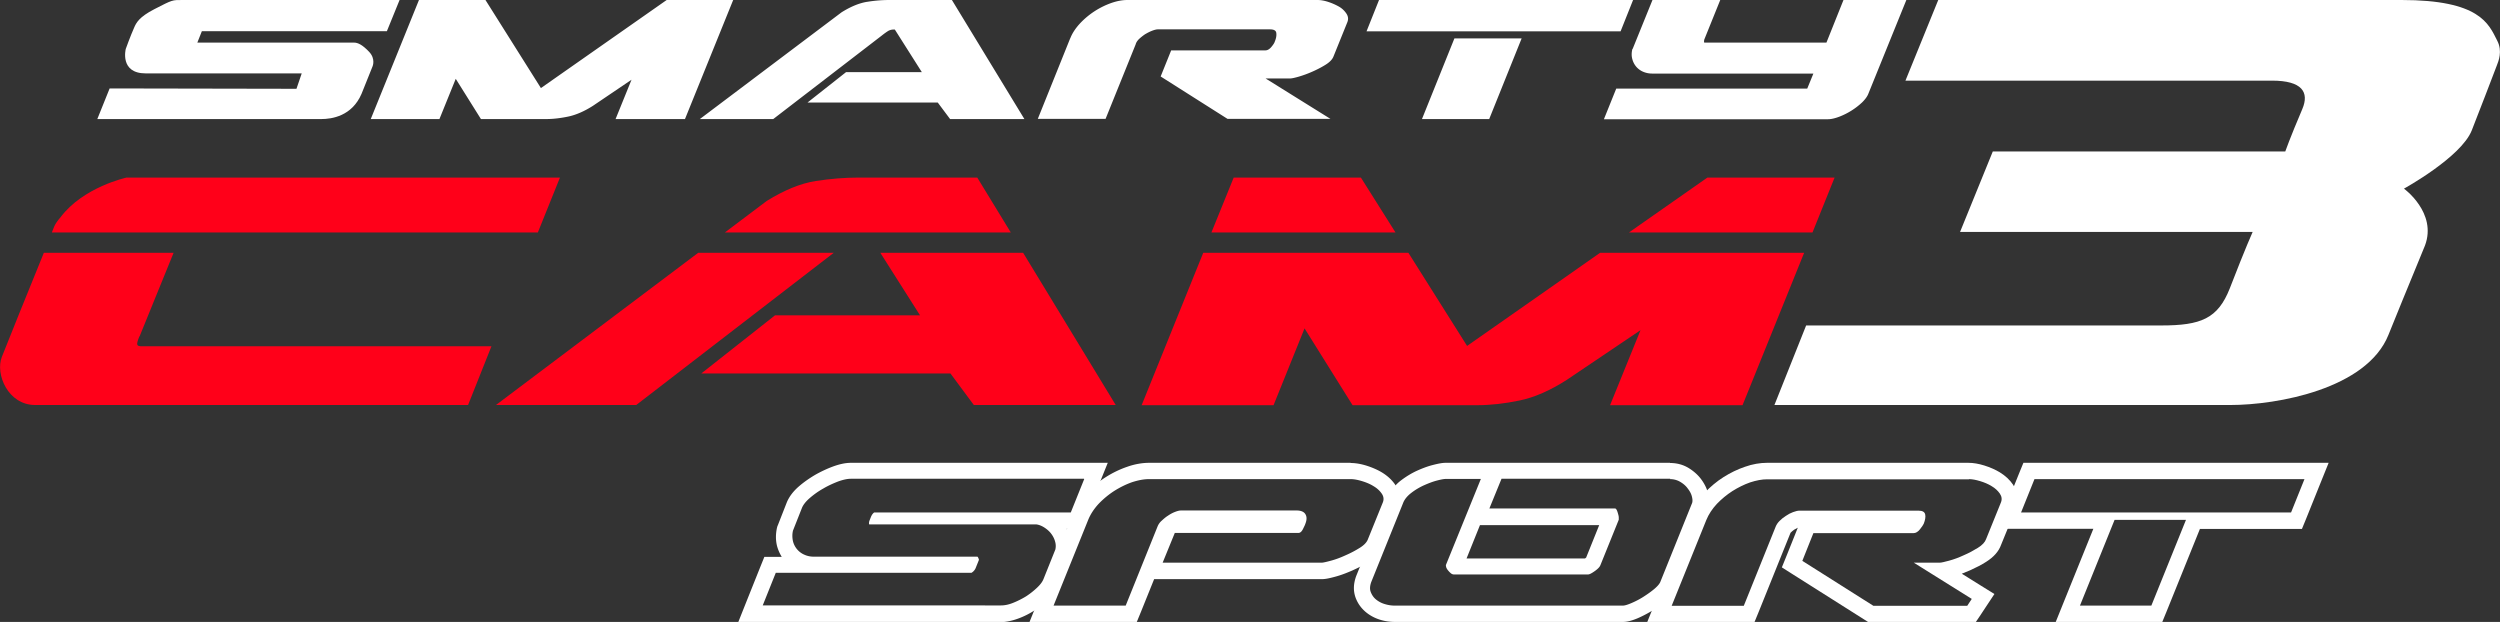
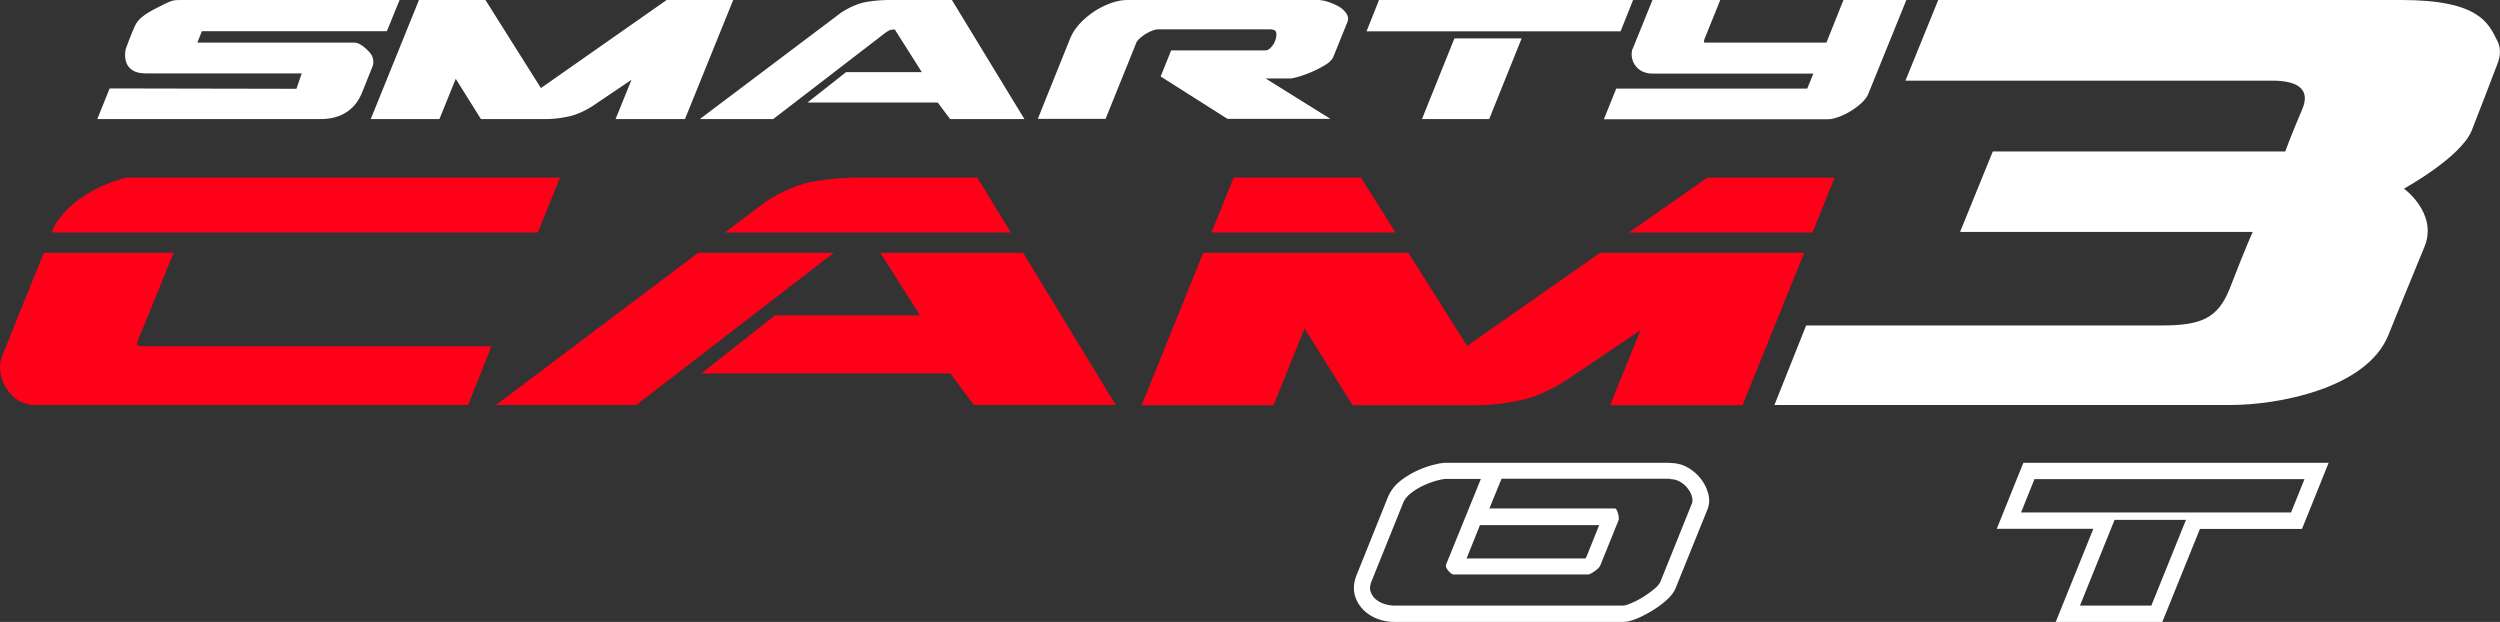
<svg xmlns="http://www.w3.org/2000/svg" id="Layer_2" viewBox="0 0 137.96 34.32">
  <rect x="0" y="0" width="137.96" height="34.32" fill="#333333" stroke="none" />
  <defs>
    <style>.cls-1,.cls-2{fill:#ff0019;stroke-width:0}.cls-2{fill:#fff}</style>
  </defs>
  <g id="Livello_1">
-     <path d="m59.83 26.44-.74 1.84H48.24c-.07.05-.13.13-.18.25l-.09.23c-.02.1-.02.16 0 .18h9.23c.14.02.29.08.43.17.14.09.27.2.37.33s.18.28.22.43c.05.16.05.31.02.45l-.65 1.62c-.06.16-.18.32-.36.49-.18.17-.38.33-.61.48-.23.14-.47.26-.72.36-.25.1-.47.14-.67.14H42.09l.72-1.8h10.8a.57.57 0 0 0 .25-.31l.16-.4s0-.05-.02-.08-.02-.06-.04-.08l-.02-.02h-9.02c-.18 0-.35-.03-.51-.1a1.094 1.094 0 0 1-.65-.75c-.04-.18-.05-.38 0-.59l.49-1.24c.07-.18.22-.37.44-.56.22-.19.47-.37.74-.52.27-.16.54-.28.82-.39.28-.1.51-.15.7-.15h12.87m1.34-.88h-14.2c-.3 0-.63.07-1.01.21-.32.12-.64.27-.96.45-.32.19-.61.39-.88.62-.34.29-.56.59-.69.9l-.49 1.25-.03.07-.02.07c-.08.36-.08.7 0 1.02.06.22.15.42.26.6h-.96l-.23.57-.72 1.8-.49 1.23h14.47c.3 0 .64-.07.99-.2.3-.11.6-.26.88-.44s.54-.38.76-.59c.28-.27.46-.53.57-.82l.64-1.61.02-.06v-.06c.09-.3.08-.62-.02-.93-.05-.15-.11-.3-.19-.44h.8l.23-.56.74-1.84.5-1.24Z" class="cls-2" />
-     <path d="M74.54 26.44c.18 0 .39.04.62.11.23.07.45.16.64.28.19.11.34.25.45.41.11.16.13.33.05.51l-.81 2c-.06.17-.21.33-.45.48s-.5.29-.78.41c-.28.13-.55.23-.81.3s-.43.11-.51.11h-8.78l.67-1.64h6.82c.1 0 .18-.07.25-.21.07-.14.12-.24.14-.31.08-.2.08-.38 0-.51-.08-.14-.25-.21-.49-.21h-6.37c-.1 0-.21.03-.34.08-.13.05-.26.12-.39.21-.13.08-.24.18-.35.28a.85.85 0 0 0-.22.31l-1.76 4.37h-3.98l1.91-4.73c.13-.32.33-.62.58-.89.26-.27.55-.51.86-.71.32-.2.64-.36.98-.48.34-.11.65-.17.94-.17h11.12m.01-.9H63.42c-.38 0-.8.07-1.22.22-.41.14-.8.33-1.18.57-.38.24-.72.53-1.03.85-.34.35-.59.74-.77 1.17l-1.91 4.74-.5 1.24h5.92l.23-.56.73-1.81h9.25c.18 0 .4-.04.76-.14.3-.08.61-.2.93-.34.33-.15.63-.3.89-.47.41-.26.69-.57.82-.94l.8-1.96c.18-.46.13-.94-.14-1.35-.18-.27-.43-.5-.74-.69-.25-.15-.53-.27-.84-.37-.32-.1-.61-.15-.89-.15Z" class="cls-2" />
    <path d="M92.16 26.44c.2 0 .39.05.56.15.17.1.31.22.41.36.11.14.19.28.23.43s.05.27.02.37l-1.76 4.37c-.05.11-.16.24-.34.39s-.38.29-.6.43c-.22.14-.44.25-.65.34-.21.09-.37.14-.48.14H76.97c-.19 0-.38-.03-.57-.09a1.38 1.38 0 0 1-.48-.26c-.13-.11-.22-.25-.28-.41s-.04-.34.03-.54l1.75-4.34c.08-.22.24-.41.46-.58.22-.17.46-.31.7-.42.25-.11.48-.2.71-.26.23-.06.39-.09.49-.09h1.94l-1.93 4.75s0 .07.02.13.06.12.11.18.1.11.15.15.11.06.15.06h7.42c.07 0 .19-.06.36-.18.17-.12.28-.23.32-.34l1.01-2.5v-.12c0-.07-.02-.14-.04-.21s-.04-.14-.07-.2-.06-.09-.1-.09h-6.93l.67-1.64h9.31m-.01-.88H79.78c-.18 0-.4.04-.71.12-.28.07-.57.18-.86.31-.31.14-.6.32-.87.52-.36.27-.61.6-.76.97l-1.74 4.33c-.16.44-.16.82-.04 1.17.11.31.29.57.54.79.22.19.48.34.79.44.28.09.56.13.85.13h12.58c.24 0 .5-.07.83-.21.25-.11.5-.24.77-.4.26-.16.5-.33.7-.5.29-.25.48-.47.59-.71l1.78-4.4c.12-.31.12-.63 0-.98-.08-.25-.21-.49-.38-.71-.18-.23-.4-.42-.66-.58-.31-.19-.66-.28-1.03-.28Zm-10.5 3.44h6.59l-.72 1.79s-.03.02-.05.04c0 0-.01 0-.01.01h-6.54l.74-1.84Z" class="cls-2" />
-     <path d="M108.65 26.44c.18 0 .39.04.62.11.23.07.45.16.64.28.19.11.34.25.45.41.11.16.13.33.05.51l-.81 2c-.06.17-.21.33-.45.48s-.5.29-.78.41c-.28.13-.55.23-.81.3s-.43.11-.51.11h-1.44l3.2 2-.25.38h-5.18l-3.92-2.48.61-1.53h5.53c.12 0 .24-.07.35-.21.11-.14.18-.24.21-.31.08-.2.11-.38.08-.51-.03-.14-.15-.21-.37-.21H99.3c-.1 0-.21.03-.35.08s-.27.12-.4.21c-.13.08-.25.18-.35.28s-.17.21-.21.31l-1.76 4.37h-3.98l1.91-4.73c.13-.32.33-.62.58-.89.26-.27.55-.51.86-.71.32-.2.64-.36.98-.48.34-.11.65-.17.94-.17h11.14m-.01-.91H97.51c-.38 0-.8.07-1.22.22-.41.14-.8.33-1.18.57-.38.24-.72.53-1.03.85-.34.35-.59.74-.77 1.17l-1.91 4.74-.5 1.24h5.92l.23-.56 1.76-4.37c.07-.07.13-.12.2-.17.07-.04.14-.08.2-.11l-.6 1.5-.28.69.63.4 3.92 2.48.22.14h5.93l.27-.4.25-.38.51-.77-.79-.49-1.01-.63c.15-.06.3-.12.46-.19.33-.15.63-.3.89-.47.41-.26.69-.57.82-.94l.8-1.96c.18-.46.13-.94-.14-1.35-.18-.27-.43-.5-.74-.69-.25-.15-.53-.27-.84-.37-.32-.1-.61-.15-.89-.15Z" class="cls-2" />
    <path d="m127.17 26.44-.74 1.84h-14.9l.74-1.84h14.9m-6.54 2.25-1.91 4.73h-3.94l1.91-4.73h3.94m7.87-3.15h-16.84l-.23.56-.74 1.84-.5 1.24h5.33l-1.58 3.91-.5 1.24h5.88l.23-.56 1.85-4.58h5.63l.23-.56.74-1.84.5-1.24ZM24.27 6.57h-3.81L23.12 0h3.67l3.06 4.86L36.79 0h3.67L37.8 6.57h-3.83l.88-2.17-2.13 1.44c-.47.3-.93.5-1.35.59-.43.09-.84.14-1.22.14h-3.61l-1.39-2.22-.9 2.22ZM47.86.1c.43-.07.84-.1 1.23-.1h3.44l4 6.57h-4.1l-.68-.91h-7.19l2.13-1.68h4.18l-1.49-2.35h-.07a.61.61 0 0 0-.3.08c-.08.05-.21.14-.36.26l-5.98 4.6h-4.05L46.44.68c.51-.32.98-.51 1.41-.58ZM59.06 2.12c.12-.31.31-.58.55-.84A4.376 4.376 0 0 1 61.34.16c.32-.11.61-.16.88-.16H72.7c.17 0 .36.03.58.1.22.07.42.16.6.26s.32.24.42.39c.1.15.12.31.05.48l-.76 1.88c-.06.16-.2.31-.42.45s-.47.27-.74.39-.52.21-.76.28-.4.1-.48.1h-1.35l3.58 2.23h-5.68l-3.69-2.34.58-1.44h5.2c.11 0 .22-.06.33-.19s.17-.23.19-.3c.08-.19.1-.35.08-.48s-.14-.19-.35-.19H63.9c-.09 0-.2.03-.33.08s-.26.12-.38.19c-.12.08-.23.17-.33.26-.1.1-.16.19-.19.3l-1.66 4.11h-3.74l1.79-4.45ZM90.12 0l-.69 1.73H75.41L76.1 0h14.02ZM78.47 6.57l1.79-4.45h3.71l-1.79 4.45h-3.71ZM90.1 2.69 91.19 0h3.74l-.88 2.18c-.02.09-.02.15 0 .17h6.74l.94-2.35h3.47l-2.1 5.18c-.06.15-.17.3-.34.47a3.873 3.873 0 0 1-1.26.79c-.24.09-.45.14-.63.14H88.51l.68-1.69h10.54l.34-.83h-8.89c-.17 0-.33-.03-.48-.09-.15-.06-.28-.15-.39-.27a1.05 1.05 0 0 1-.23-.43c-.05-.17-.05-.36 0-.56Z" class="cls-2" />
    <path d="M55.78 12.83 53.93 9.8h-6.57c-.73 0-1.52.06-2.35.19-.83.13-1.73.5-2.7 1.1L40 12.83h15.77ZM77.01 12.83 75.1 9.8h-7.02l-1.23 3.03h10.16zM29.68 12.83 30.9 9.8H6.98s-2.39.52-3.64 2.19c-.15.17-.27.34-.34.49l-.14.35h26.81ZM100.02 12.83l1.22-3.03h-7.02l-4.33 3.03h10.13zM48.58 13.95l2.19 3.45h-8l-4.07 3.21h13.75l1.29 1.74h7.83l-5.11-8.4h-7.88zM88.3 13.95l-7.34 5.14-3.24-5.14H66.4L63 22.36h7.28l1.71-4.24 2.65 4.24h6.89c.73 0 1.51-.09 2.33-.26.82-.17 1.68-.55 2.59-1.13l4.08-2.75-1.68 4.14h7.31l3.4-8.41H88.29ZM7.7 18.57l1.88-4.62H2.42C1.51 16.19.41 18.9.1 19.7c-.37.94.34 2.65 1.84 2.65h23.89l1.29-3.24H7.88c-.35 0-.39-.04-.19-.55ZM38.53 13.95l-11.16 8.4h7.74l10.9-8.4h-7.48z" class="cls-1" />
    <path d="M108.17 12.8h16.14s-.39.86-1.26 3.11c-.66 1.68-1.6 2.05-3.78 2.05h-19.6l-1.75 4.39h25.16c2.6 0 7.52-.89 8.72-3.86 1.2-2.97 1.82-4.43 2.02-4.94.68-1.81-1.16-3.14-1.16-3.14s3.15-1.73 3.74-3.21c.47-1.19 1.06-2.74 1.39-3.6.08-.21.32-.77.02-1.35-.48-.95-.97-2.25-5.29-2.25h-25.56l-1.81 4.45h20.23c1.65 0 2.07.63 1.67 1.57-.69 1.62-.94 2.34-.94 2.34h-16.14l-1.81 4.45ZM22.05 0H10.08c-.58 0-.54-.02-1.57.51-.83.43-.99.74-1.11 1.02-.21.47-.46 1.17-.46 1.17s-.35 1.35 1.1 1.35h8.61l-.29.85-10.31-.02-.68 1.69h12.36c.58 0 1.69-.16 2.22-1.39l.61-1.52s.18-.41-.19-.8-.62-.51-.84-.51h-8.64l.25-.63h10.21l.7-1.72Z" class="cls-2" />
  </g>
</svg>